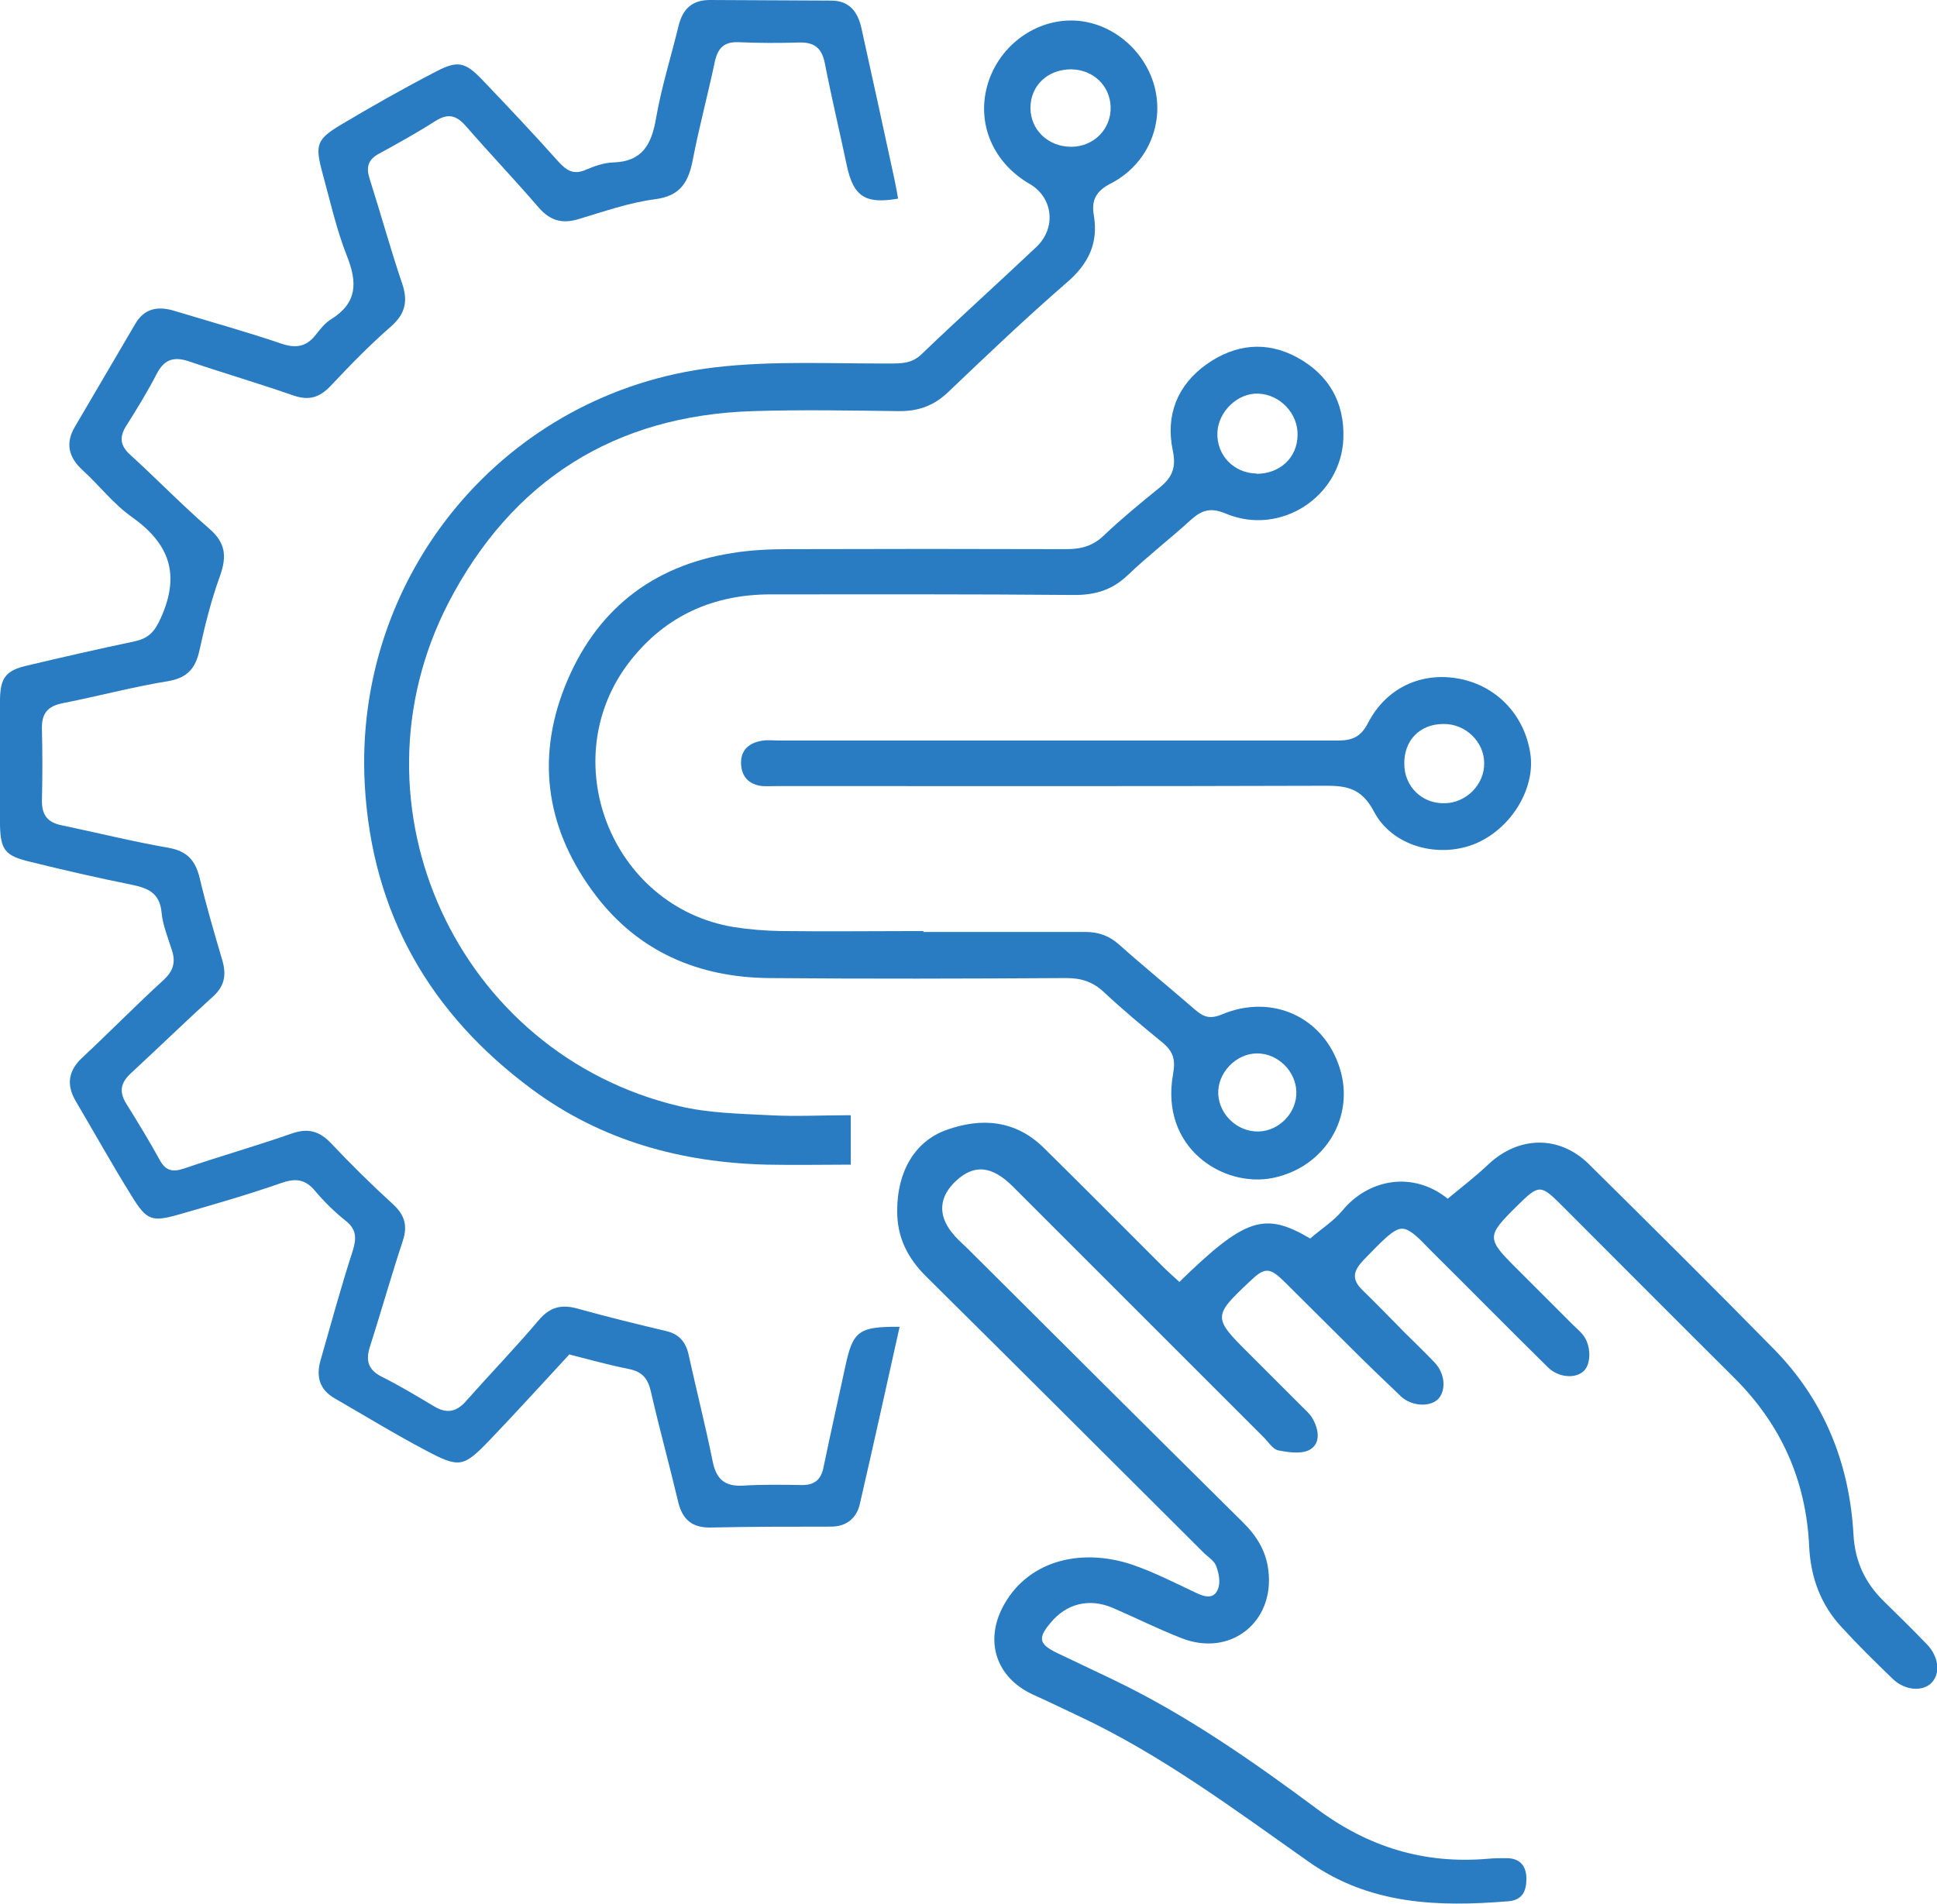
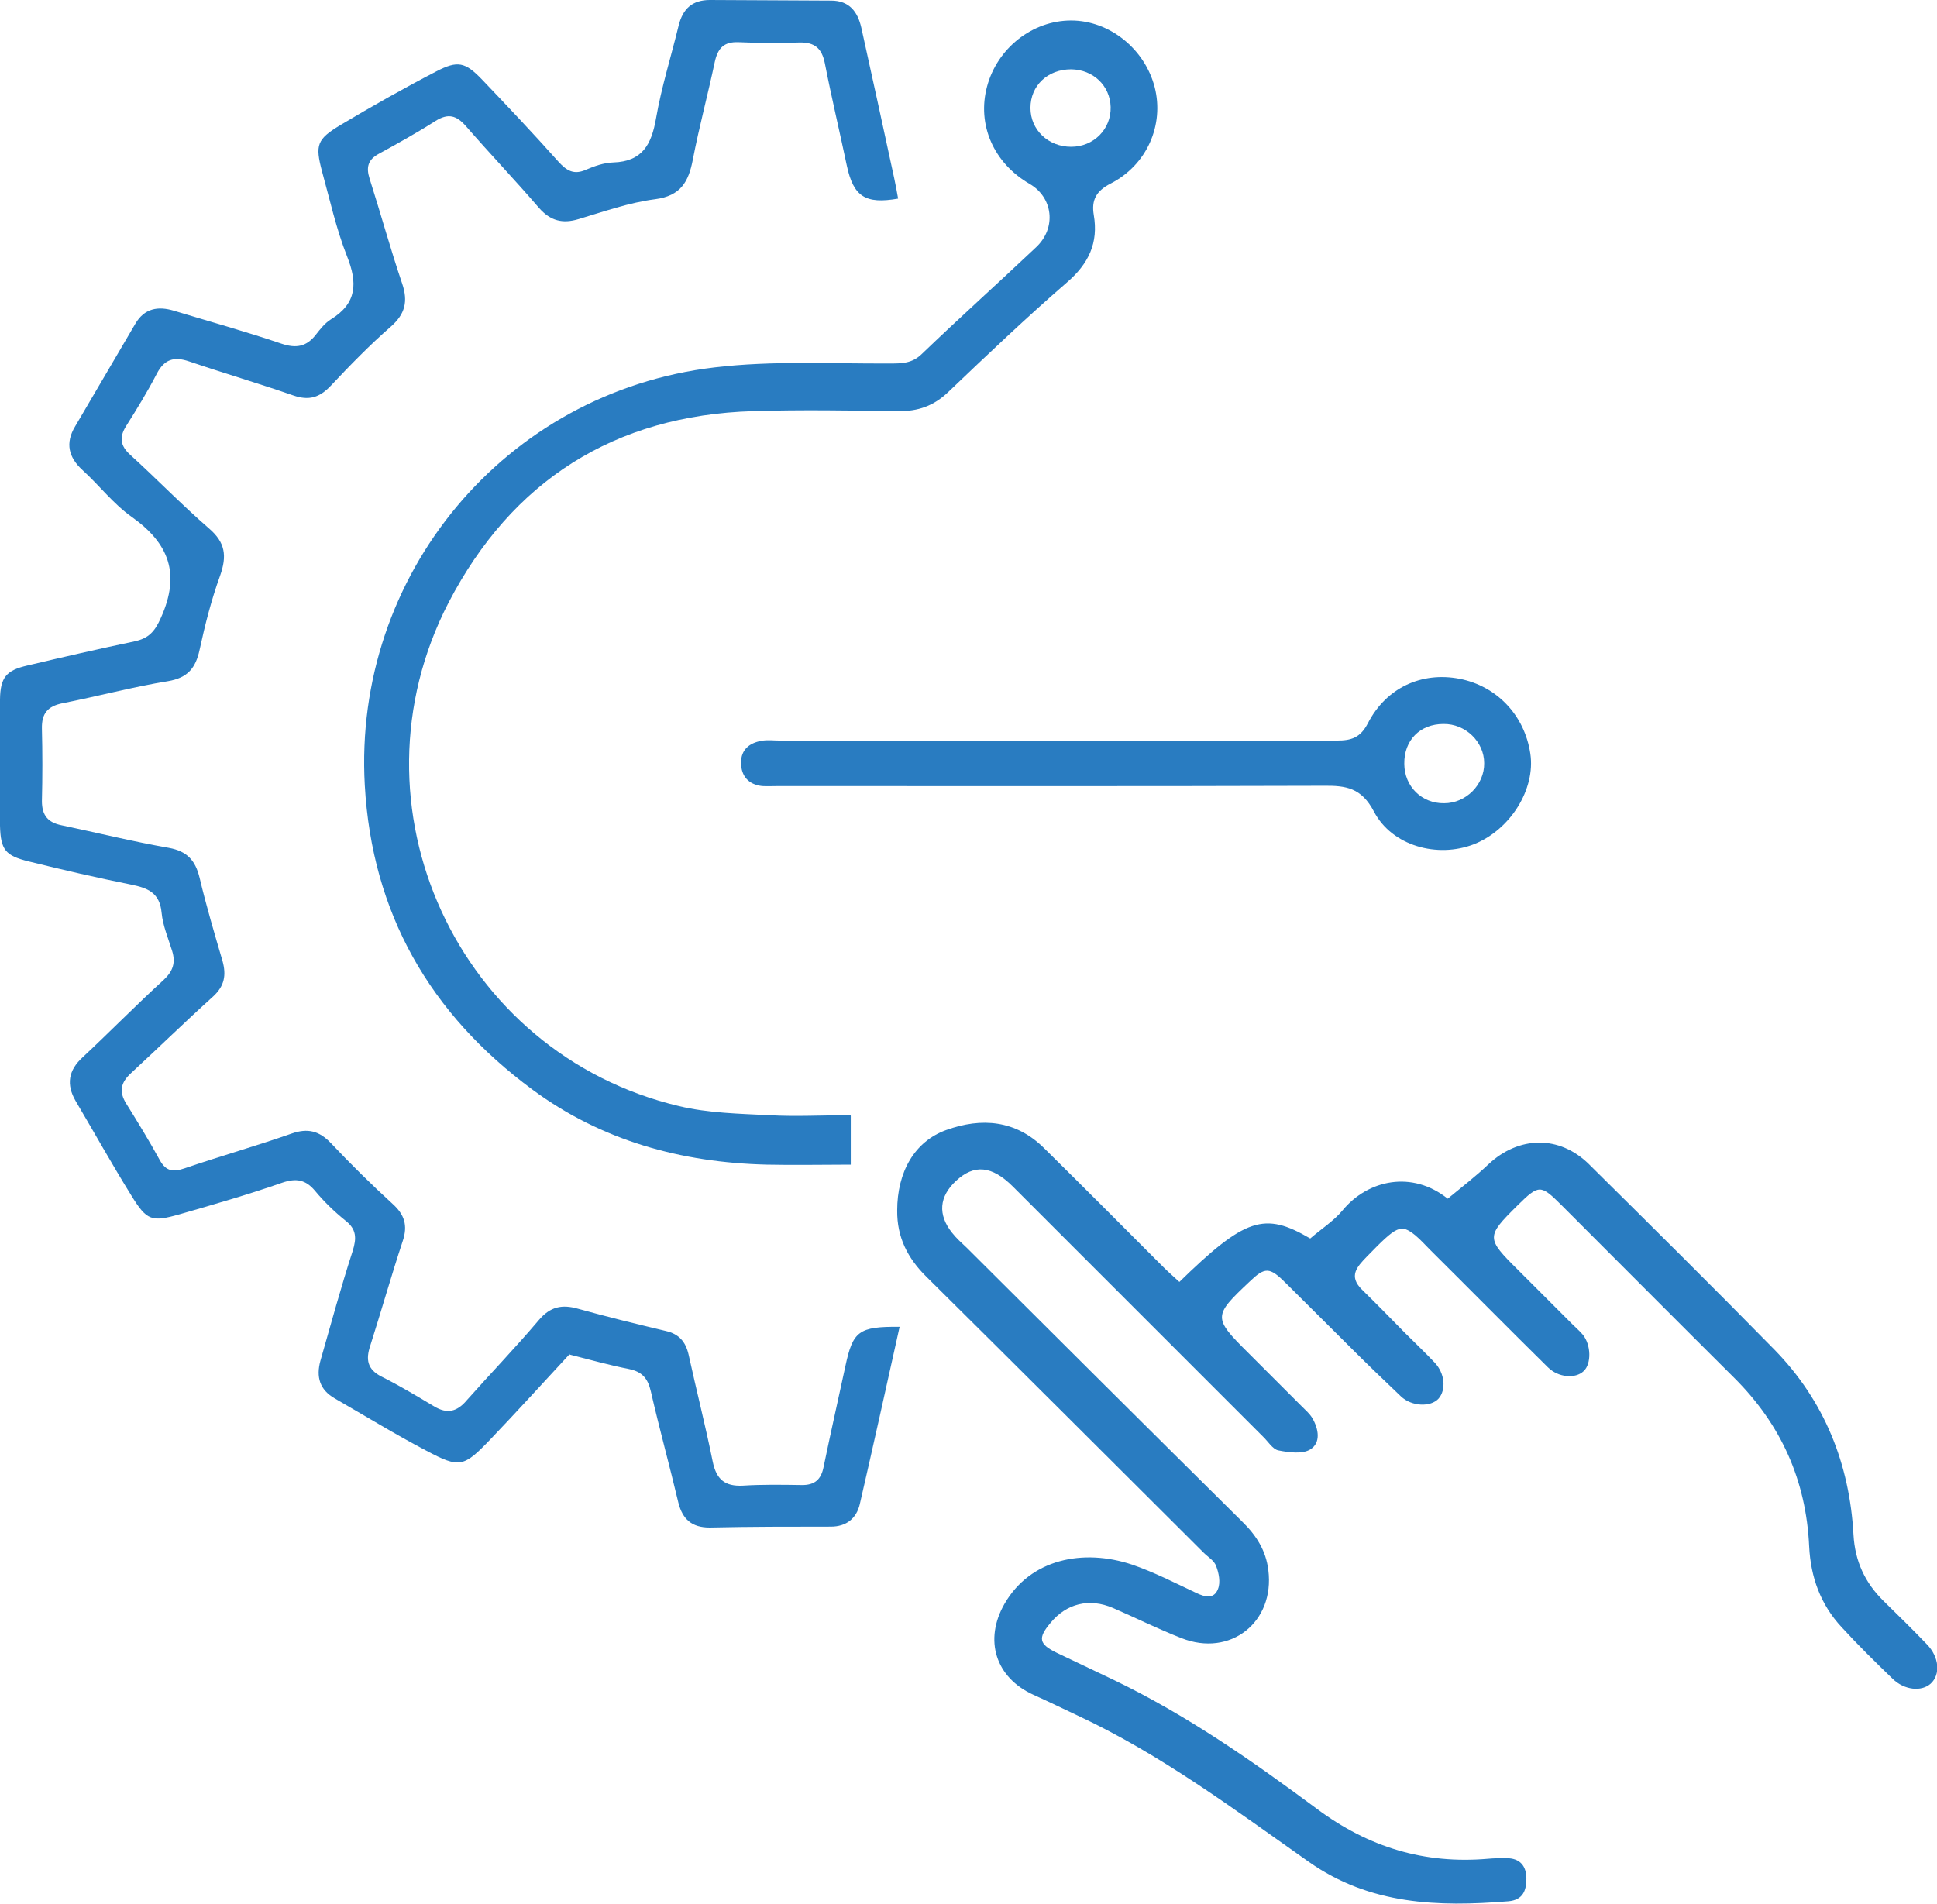
<svg xmlns="http://www.w3.org/2000/svg" id="Layer_2" data-name="Layer 2" viewBox="0 0 64.25 63.18">
  <defs>
    <style>
      .cls-1 {
        fill: #297cc1;
        stroke-width: 0px;
      }
    </style>
  </defs>
  <g id="Layer_1-2" data-name="Layer 1">
    <g>
      <path class="cls-1" d="M18.91,44.91c-.88.95-1.75,1.91-2.64,2.84-.89.93-1.02.97-2.13.38-1.03-.54-2.02-1.15-3.03-1.73-.51-.29-.63-.72-.48-1.26.35-1.22.68-2.44,1.07-3.64.13-.42.13-.72-.25-1.01-.36-.29-.7-.62-1-.98-.31-.37-.62-.43-1.09-.27-1.12.39-2.26.72-3.41,1.05-.92.26-1.08.21-1.59-.62-.64-1.03-1.23-2.09-1.85-3.14-.32-.55-.24-1.02.23-1.45.91-.85,1.78-1.74,2.69-2.57.31-.29.4-.57.28-.96-.13-.42-.31-.84-.35-1.27-.06-.66-.46-.82-1.01-.93-1.14-.23-2.27-.49-3.4-.77-.77-.19-.93-.38-.95-1.19-.02-1.39-.02-2.78,0-4.18.01-.74.21-.97.91-1.13,1.18-.28,2.36-.55,3.55-.8.46-.1.67-.31.88-.79.65-1.45.27-2.46-.97-3.34-.61-.43-1.07-1.04-1.63-1.55-.47-.43-.58-.9-.25-1.45.67-1.14,1.33-2.27,2-3.41.3-.51.75-.59,1.28-.43,1.19.36,2.38.69,3.56,1.09.5.17.84.1,1.15-.3.14-.18.3-.38.49-.5.88-.54.89-1.22.54-2.1-.36-.91-.57-1.88-.83-2.82-.23-.87-.17-1.06.61-1.53,1.04-.62,2.1-1.22,3.18-1.78.71-.37.96-.31,1.51.26.86.9,1.71,1.8,2.54,2.73.28.31.52.45.92.27.28-.12.59-.23.9-.24.97-.03,1.27-.6,1.42-1.46.18-1.04.5-2.05.75-3.08C22.65.29,22.96,0,23.55,0c1.34.01,2.68.01,4.02.02.6,0,.88.37,1,.9.37,1.66.73,3.33,1.09,4.99.05.23.09.45.13.68-1.09.19-1.48-.07-1.7-1.09-.24-1.14-.51-2.27-.73-3.4-.1-.5-.34-.7-.84-.69-.67.02-1.35.02-2.02-.01-.49-.02-.69.2-.79.65-.23,1.09-.52,2.16-.73,3.25-.14.73-.4,1.2-1.25,1.31-.86.11-1.7.41-2.54.66-.53.16-.93.06-1.31-.37-.79-.92-1.63-1.8-2.43-2.72-.31-.35-.58-.43-1-.17-.61.39-1.24.74-1.88,1.09-.37.2-.43.45-.31.83.37,1.16.69,2.33,1.08,3.48.2.59.1,1.01-.38,1.43-.7.61-1.35,1.28-1.99,1.96-.37.39-.72.5-1.24.32-1.15-.4-2.31-.74-3.46-1.13-.5-.17-.82-.07-1.07.41-.31.6-.66,1.17-1.02,1.74-.23.37-.19.65.14.95.88.8,1.71,1.66,2.61,2.44.55.47.6.92.37,1.57-.29.8-.5,1.63-.68,2.46-.13.6-.39.93-1.05,1.04-1.17.19-2.32.5-3.49.73-.5.1-.7.34-.69.84.02.8.02,1.6,0,2.41,0,.47.2.71.65.8,1.19.25,2.36.54,3.56.75.61.11.88.42,1.02.99.22.93.49,1.84.76,2.76.13.47.07.83-.31,1.18-.92.83-1.81,1.7-2.72,2.54-.35.32-.41.62-.16,1.02.38.61.76,1.23,1.11,1.87.21.38.45.4.83.27,1.17-.4,2.37-.74,3.54-1.15.54-.19.92-.09,1.31.32.66.7,1.34,1.37,2.04,2.01.4.36.51.72.34,1.23-.38,1.15-.71,2.32-1.08,3.48-.15.45-.1.78.37,1.02.6.3,1.18.65,1.75.99.43.26.76.18,1.08-.2.79-.89,1.62-1.75,2.39-2.66.38-.45.77-.53,1.3-.38.97.27,1.95.51,2.92.74.43.1.65.35.75.78.26,1.19.56,2.36.8,3.55.12.59.4.83,1,.8.64-.04,1.29-.03,1.94-.02.45.01.66-.19.74-.61.23-1.11.48-2.22.72-3.33.25-1.17.44-1.32,1.8-1.31-.44,1.98-.87,3.93-1.32,5.88-.11.48-.45.75-.96.75-1.34,0-2.68,0-4.02.03-.59,0-.9-.27-1.04-.83-.29-1.23-.63-2.45-.91-3.68-.1-.44-.29-.66-.73-.75-.66-.13-1.3-.31-1.97-.48Z" />
      <path class="cls-1" d="M39.08,42.57c2.23-2.18,2.86-2.37,4.38-1.48.37-.32.78-.58,1.07-.93.85-1.03,2.32-1.33,3.49-.39.46-.38.93-.74,1.35-1.14,1-.94,2.35-.98,3.34,0,2.06,2.04,4.12,4.08,6.15,6.15,1.66,1.7,2.49,3.79,2.62,6.14.05.88.38,1.59,1,2.2.48.47.96.94,1.43,1.43.42.43.46,1.01.13,1.31-.3.27-.87.22-1.26-.16-.58-.56-1.15-1.12-1.69-1.71-.7-.75-1.03-1.66-1.08-2.68-.1-2.19-.93-4.05-2.49-5.6-1.91-1.9-3.81-3.81-5.71-5.71-.71-.71-.76-.71-1.48,0-1.04,1.03-1.04,1.08.03,2.14.6.6,1.21,1.21,1.81,1.81.11.11.23.21.33.33.28.34.29.97.03,1.21-.27.26-.84.22-1.19-.13-1.31-1.29-2.6-2.6-3.9-3.89-.16-.16-.32-.34-.5-.49-.48-.38-.6-.32-1.6.71-.33.34-.62.65-.16,1.1.48.47.95.95,1.42,1.43.33.33.67.65.99.99.34.36.38.9.13,1.19-.26.29-.89.27-1.25-.07-.58-.55-1.16-1.11-1.73-1.68-.7-.69-1.39-1.39-2.09-2.08-.54-.54-.69-.54-1.21-.04-1.2,1.13-1.21,1.19-.03,2.36.59.59,1.17,1.17,1.76,1.76.13.13.27.25.36.4.21.36.29.82-.07,1.04-.26.16-.71.1-1.06.03-.19-.04-.34-.3-.51-.46-2.76-2.76-5.53-5.53-8.29-8.29-.7-.7-1.29-.75-1.89-.19-.56.52-.61,1.12-.13,1.72.14.18.32.34.49.5,3.04,3.03,6.09,6.07,9.14,9.09.46.45.78.95.86,1.6.22,1.73-1.26,2.9-2.88,2.26-.77-.3-1.51-.67-2.27-1-.79-.34-1.55-.15-2.08.5-.42.5-.38.7.22.99.63.3,1.26.6,1.89.9,2.41,1.16,4.6,2.69,6.74,4.28,1.71,1.27,3.56,1.83,5.66,1.65.21-.02.41-.02.62-.02.45,0,.66.26.66.68,0,.4-.12.71-.6.75-2.33.19-4.59.12-6.62-1.31-2.47-1.74-4.9-3.56-7.66-4.85-.49-.23-.98-.47-1.47-.69-1.26-.57-1.65-1.82-.96-3.02.86-1.49,2.61-1.84,4.23-1.3.73.25,1.43.61,2.13.94.29.14.59.21.72-.13.09-.22.03-.53-.06-.76-.06-.18-.27-.3-.42-.45-3.06-3.05-6.12-6.11-9.19-9.15-.62-.61-.98-1.31-.97-2.2,0-1.27.57-2.29,1.63-2.67,1.17-.42,2.3-.33,3.24.6,1.33,1.31,2.64,2.63,3.96,3.95.18.18.37.34.55.51Z" />
-       <path class="cls-1" d="M30.63,30.92c1.79,0,3.57,0,5.36,0,.44,0,.79.12,1.12.41.83.74,1.69,1.44,2.53,2.17.28.24.49.32.88.16,1.68-.71,3.39.09,3.92,1.78.51,1.61-.48,3.28-2.21,3.64-1.65.34-3.76-.99-3.32-3.44.09-.49,0-.76-.35-1.05-.66-.54-1.32-1.09-1.94-1.67-.37-.35-.76-.47-1.25-.47-3.29.02-6.58.03-9.86,0-2.32-.02-4.31-.86-5.74-2.73-1.61-2.11-2.02-4.46-1.03-6.95,1-2.5,2.87-4,5.54-4.42.61-.1,1.23-.13,1.85-.13,3.08-.01,6.16-.01,9.24,0,.5,0,.89-.11,1.25-.46.58-.55,1.2-1.06,1.83-1.57.41-.33.58-.65.45-1.25-.24-1.15.14-2.16,1.13-2.86.94-.66,1.97-.78,3-.22,1.04.57,1.57,1.48,1.53,2.68-.07,1.94-2.09,3.26-3.9,2.5-.5-.21-.79-.12-1.15.2-.69.63-1.43,1.2-2.1,1.84-.52.5-1.1.67-1.82.66-3.34-.03-6.68-.02-10.02-.02-1.9,0-3.48.7-4.66,2.2-2.56,3.26-.65,8.17,3.44,8.84.51.08,1.03.12,1.54.13,1.58.02,3.16,0,4.74,0h0ZM41.68,15.72c.77,0,1.35-.53,1.36-1.28.02-.72-.58-1.35-1.3-1.38-.69-.03-1.34.6-1.36,1.31-.02.74.55,1.33,1.3,1.34ZM41.75,37.54c.69-.02,1.27-.63,1.25-1.32-.02-.69-.62-1.27-1.3-1.27-.71,0-1.33.66-1.29,1.36.04.69.65,1.25,1.34,1.23Z" />
      <path class="cls-1" d="M28.22,37.02v1.62c-.95,0-1.87.02-2.79,0-2.83-.07-5.47-.79-7.77-2.49-3.4-2.51-5.32-5.85-5.56-10.1-.39-6.97,4.64-13.04,11.6-13.86,1.92-.23,3.87-.12,5.81-.13.4,0,.74,0,1.06-.31,1.25-1.2,2.54-2.36,3.8-3.55.68-.64.56-1.65-.22-2.1-1.19-.69-1.75-1.96-1.41-3.23.34-1.27,1.5-2.19,2.79-2.19,1.27,0,2.44.94,2.77,2.21.32,1.25-.25,2.58-1.46,3.2-.49.25-.64.56-.56,1.04.16.93-.17,1.62-.89,2.24-1.35,1.17-2.64,2.4-3.93,3.63-.49.47-1.01.65-1.67.64-1.6-.02-3.2-.05-4.81,0-4.6.14-8,2.31-10.1,6.35-3.49,6.75.3,14.97,7.65,16.71.97.23,1.99.25,2.99.3.87.05,1.75,0,2.69,0ZM35.53,4.87c.75,0,1.33-.59,1.31-1.32-.02-.71-.58-1.24-1.31-1.25-.78,0-1.35.54-1.35,1.28,0,.73.59,1.29,1.35,1.29Z" />
      <path class="cls-1" d="M35.03,24.57c3.1,0,6.21,0,9.31,0,.48,0,.78-.09,1.03-.57.61-1.19,1.79-1.72,3.04-1.48,1.24.24,2.16,1.21,2.35,2.48.18,1.18-.66,2.53-1.87,3.01-1.21.47-2.72.06-3.32-1.09-.41-.78-.92-.86-1.67-.85-6.03.02-12.06.01-18.08.01-.18,0-.36.01-.54,0-.45-.05-.7-.33-.7-.78,0-.43.28-.65.67-.72.2-.04.41-.01.62-.01,3.05,0,6.11,0,9.16,0ZM47.88,24.02c-.78,0-1.31.54-1.3,1.32,0,.75.58,1.32,1.32,1.31.73,0,1.34-.62,1.33-1.33,0-.71-.62-1.31-1.35-1.3Z" />
    </g>
  </g>
</svg>